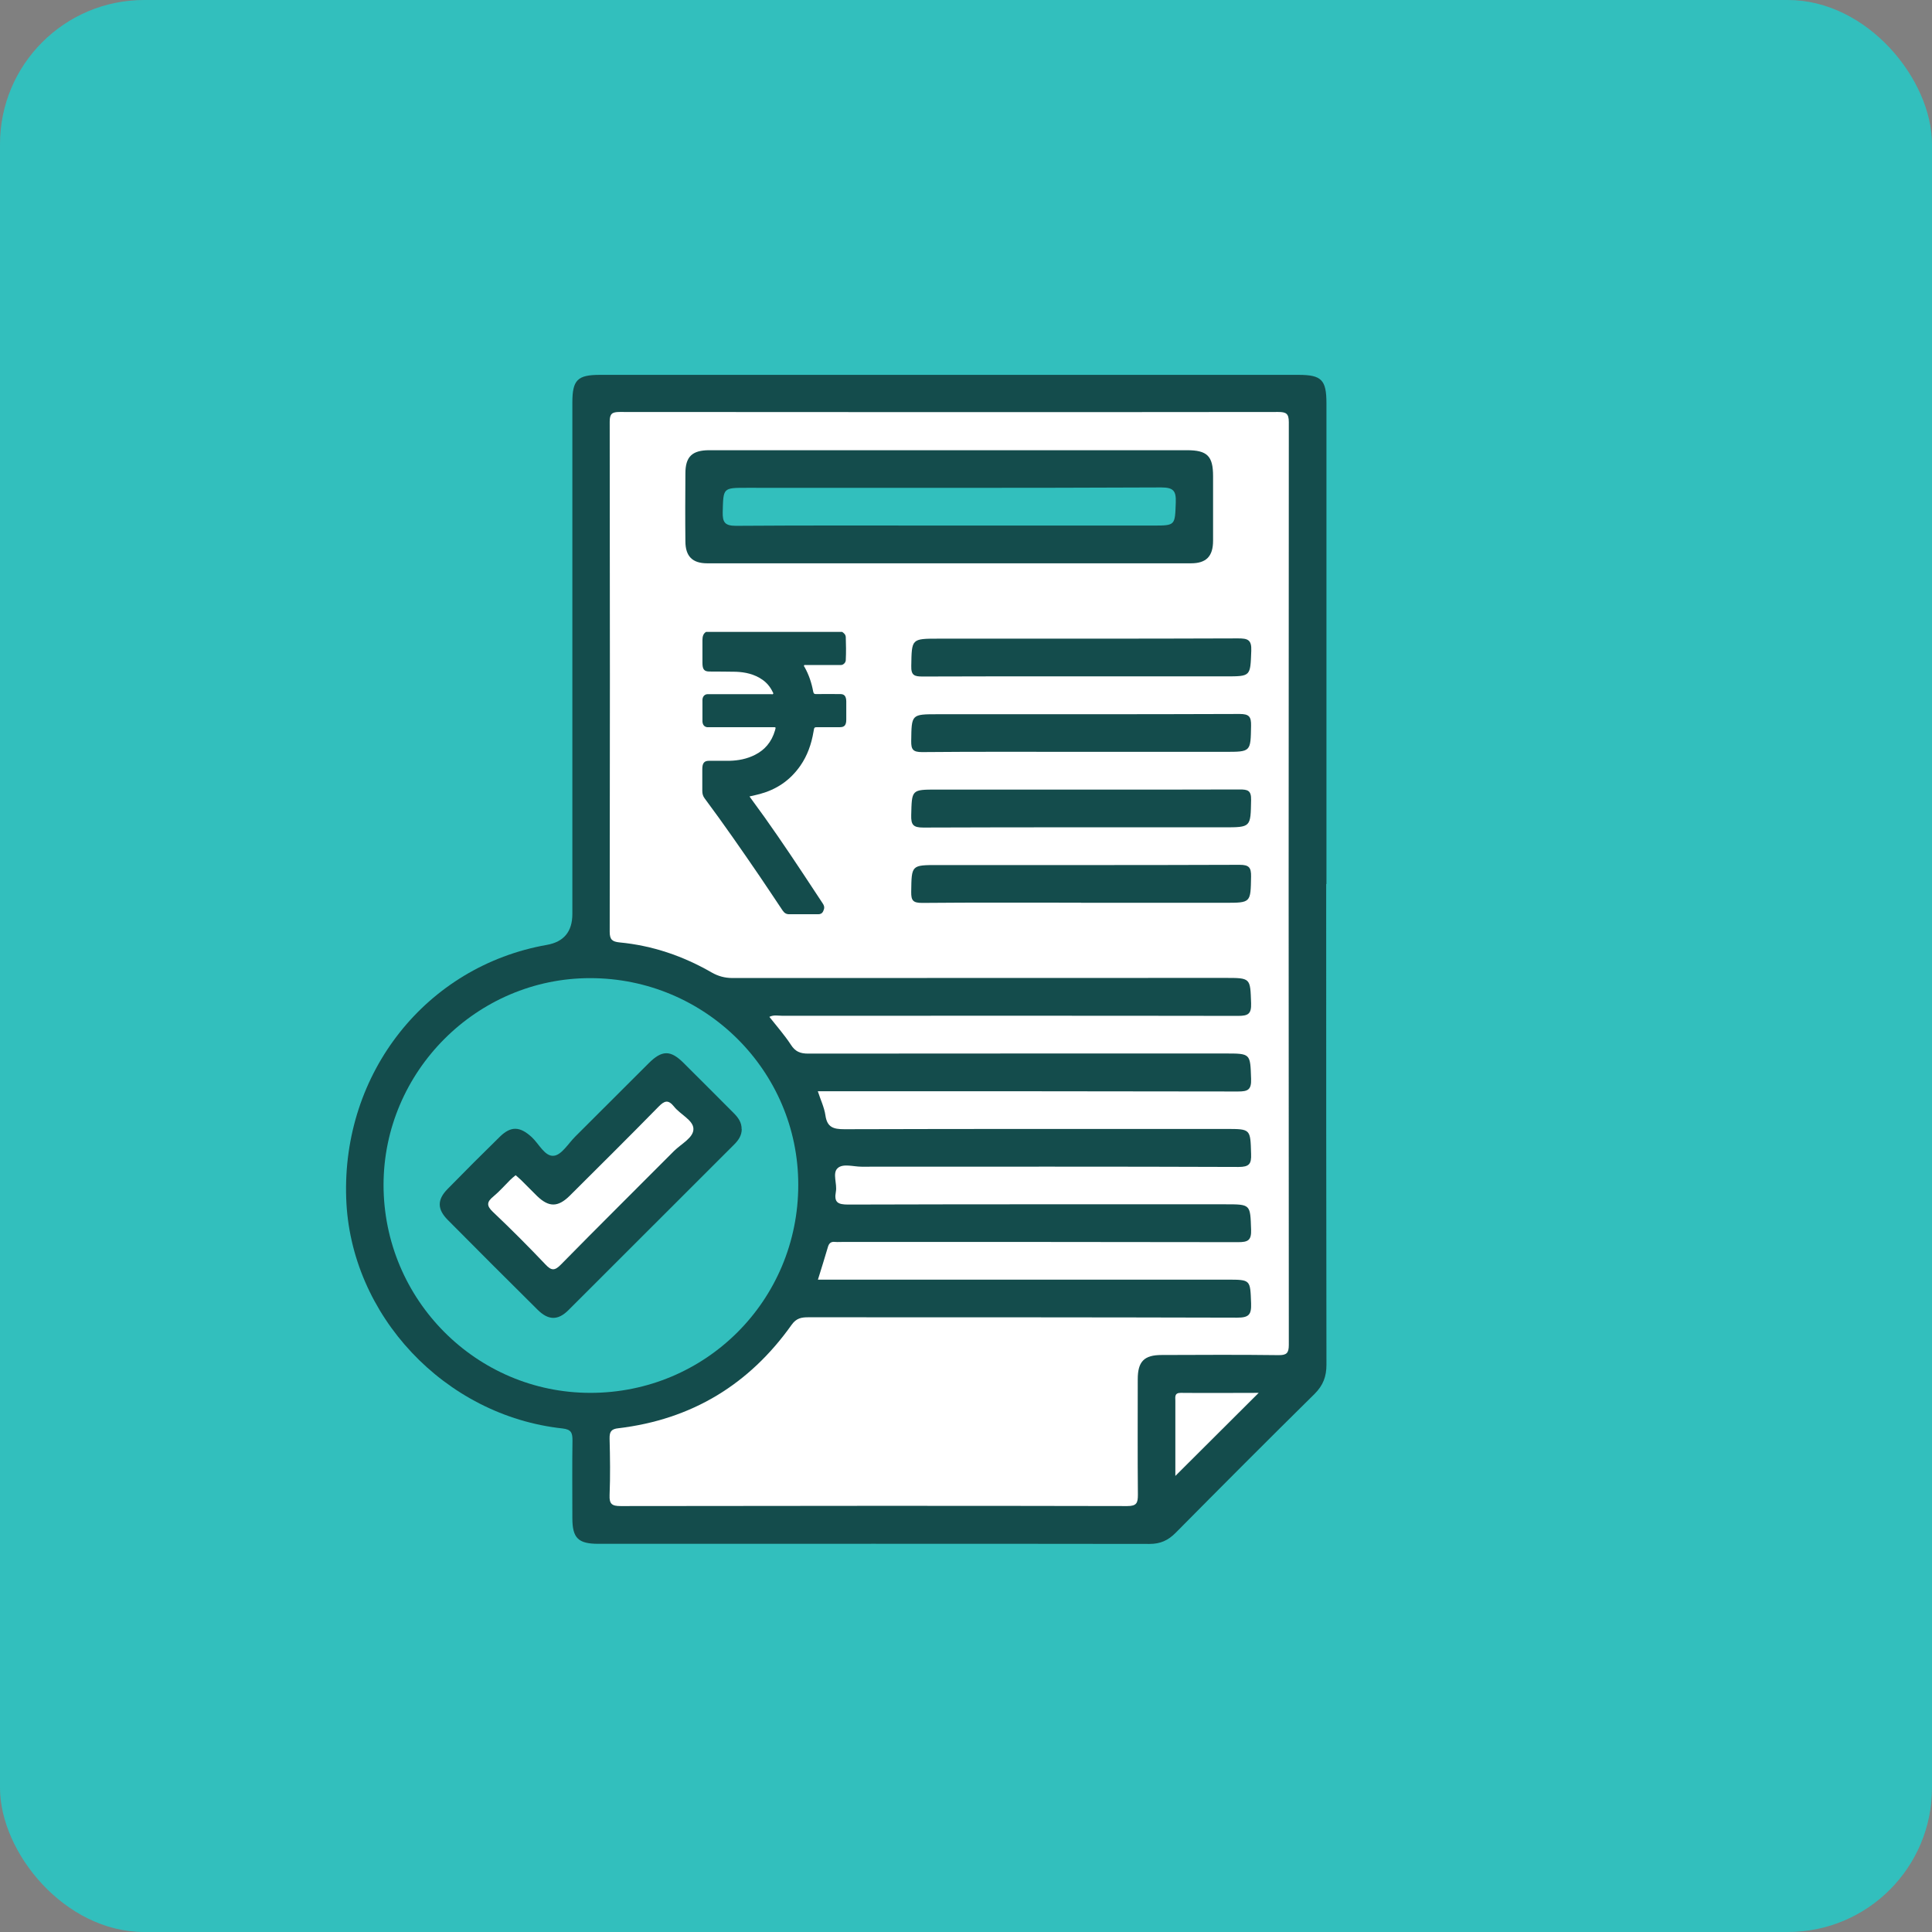
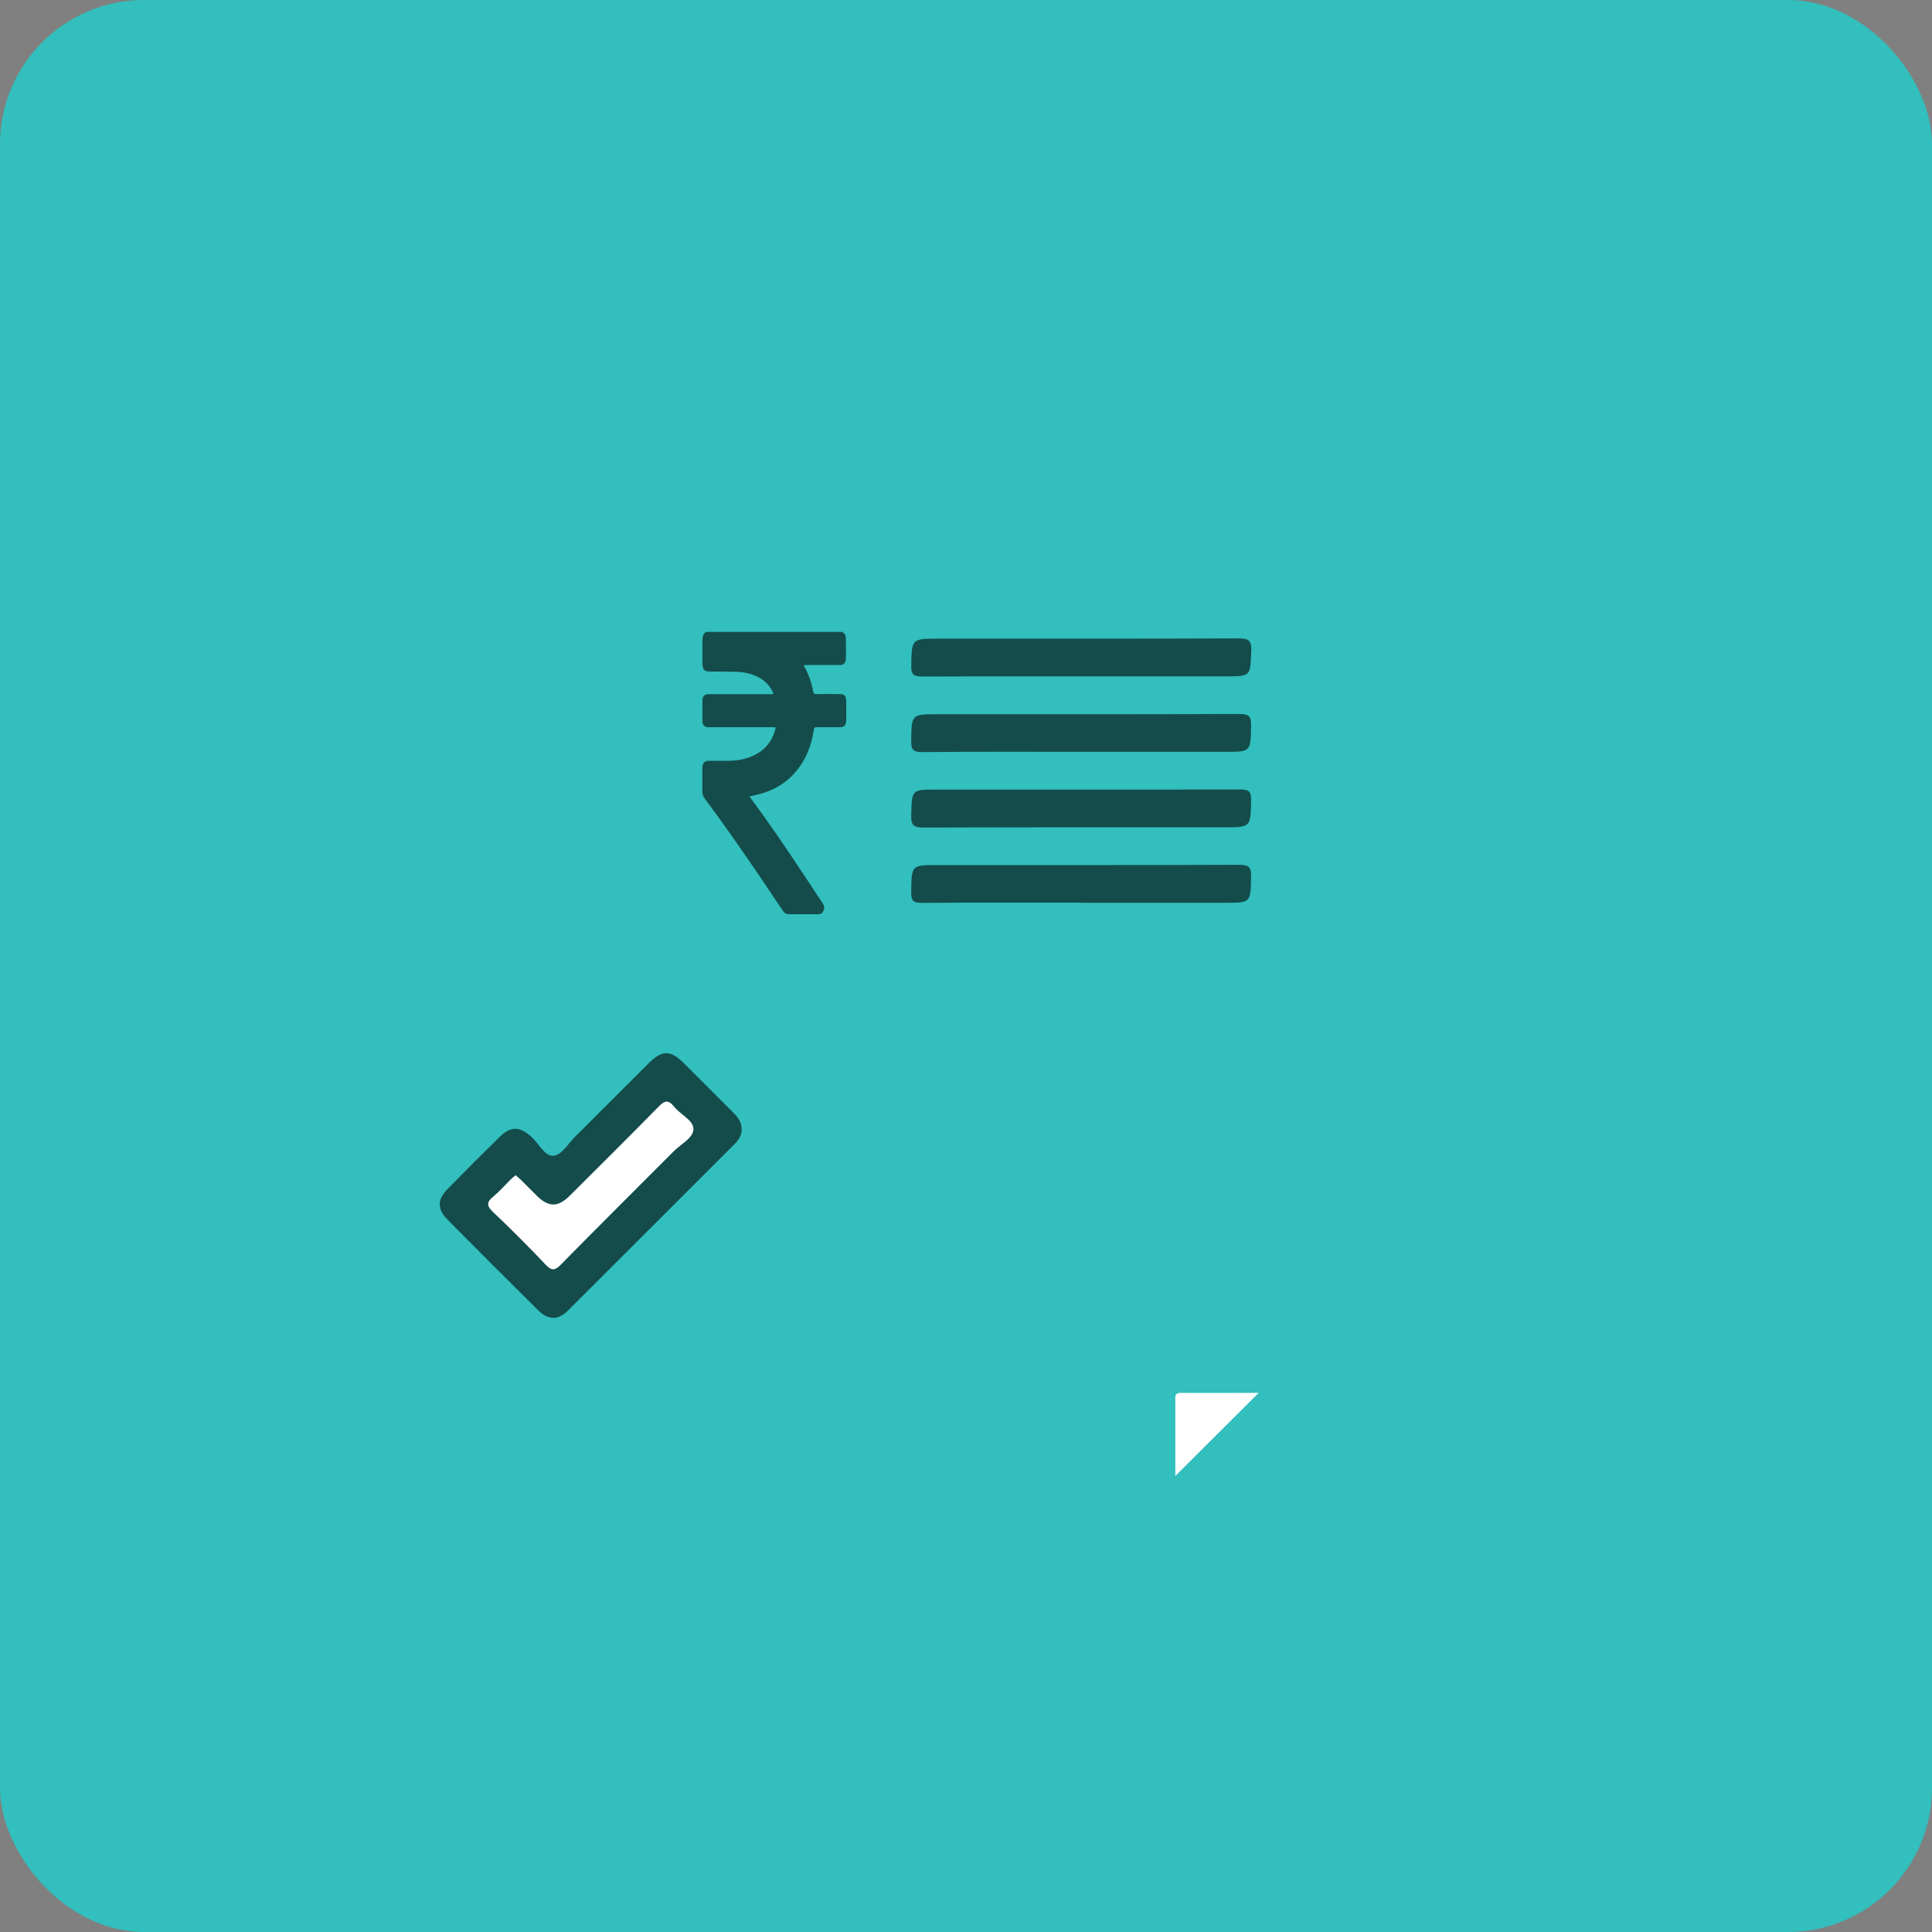
<svg xmlns="http://www.w3.org/2000/svg" width="67" height="67" viewBox="0 0 67 67" fill="none">
  <rect x="0" y="0" width="67" height="67" fill="#808080" stroke="none" />
  <rect width="67" height="67" rx="5" fill="#32BFBD" />
-   <path d="M45.991 30.656C45.991 36.214 45.991 41.769 46 47.327C46 47.742 45.883 48.044 45.59 48.338C43.97 49.936 42.364 51.547 40.765 53.162C40.506 53.421 40.239 53.542 39.867 53.542C33.492 53.533 27.118 53.538 20.747 53.538C20.047 53.538 19.849 53.335 19.849 52.644C19.849 51.745 19.84 50.847 19.853 49.949C19.853 49.685 19.806 49.573 19.512 49.538C15.422 49.098 12.144 45.608 12.006 41.557C11.854 37.203 14.783 33.506 18.963 32.768C19.554 32.664 19.849 32.307 19.849 31.697C19.849 25.784 19.849 19.876 19.849 13.963C19.849 13.177 20.026 13 20.803 13C28.88 13 36.956 13 45.032 13C45.831 13 46 13.173 46 13.989C46 19.547 46 25.102 46 30.66L45.991 30.656Z" fill="#144C4C" />
-   <path d="M28.357 37.843H28.836C33.535 37.843 38.234 37.843 42.933 37.852C43.274 37.852 43.4 37.795 43.387 37.415C43.356 36.534 43.378 36.534 42.488 36.534C37.668 36.534 32.844 36.534 28.024 36.538C27.752 36.538 27.579 36.469 27.428 36.232C27.208 35.895 26.94 35.593 26.681 35.264C26.832 35.187 26.983 35.226 27.126 35.226C32.395 35.226 37.668 35.221 42.938 35.23C43.287 35.23 43.4 35.161 43.387 34.789C43.356 33.913 43.378 33.913 42.484 33.913C36.792 33.913 31.099 33.913 25.407 33.917C25.139 33.917 24.91 33.856 24.677 33.723C23.688 33.153 22.625 32.79 21.485 32.682C21.235 32.656 21.144 32.587 21.144 32.315C21.153 26.415 21.153 20.52 21.144 14.62C21.144 14.344 21.23 14.287 21.49 14.287C29.104 14.292 36.718 14.296 44.328 14.287C44.605 14.287 44.695 14.344 44.695 14.642C44.687 25.305 44.687 35.973 44.695 46.636C44.695 46.926 44.618 46.999 44.333 46.995C42.985 46.977 41.638 46.986 40.286 46.99C39.677 46.99 39.456 47.215 39.456 47.833C39.456 49.167 39.448 50.502 39.461 51.836C39.461 52.121 39.418 52.229 39.094 52.229C33.237 52.216 27.381 52.221 21.524 52.229C21.222 52.229 21.127 52.16 21.14 51.849C21.166 51.197 21.157 50.541 21.14 49.888C21.136 49.651 21.196 49.556 21.446 49.53C23.982 49.228 25.981 48.018 27.454 45.941C27.618 45.712 27.791 45.682 28.033 45.682C32.991 45.682 37.949 45.682 42.907 45.695C43.313 45.695 43.4 45.587 43.387 45.202C43.356 44.377 43.378 44.377 42.557 44.377H28.365C28.486 43.98 28.603 43.622 28.707 43.259C28.745 43.116 28.815 43.051 28.961 43.069C29.056 43.077 29.151 43.069 29.247 43.069C33.807 43.069 38.372 43.069 42.933 43.077C43.279 43.077 43.4 43.017 43.387 42.641C43.356 41.764 43.378 41.764 42.488 41.764C38.13 41.764 33.773 41.76 29.415 41.773C29.056 41.773 28.918 41.7 28.987 41.328C29.039 41.052 28.858 40.685 29.048 40.512C29.233 40.339 29.592 40.46 29.877 40.46C34.235 40.46 38.593 40.452 42.95 40.469C43.322 40.469 43.4 40.365 43.387 40.02C43.361 39.151 43.378 39.151 42.519 39.151C38.105 39.151 33.695 39.147 29.281 39.16C28.901 39.16 28.685 39.095 28.625 38.681C28.586 38.404 28.456 38.141 28.361 37.843H28.357Z" fill="white" />
-   <path d="M20.474 48.303C16.518 48.303 13.305 45.072 13.301 41.095C13.301 37.16 16.536 33.917 20.47 33.921C24.452 33.921 27.687 37.139 27.683 41.09C27.683 45.094 24.474 48.303 20.474 48.303Z" fill="#32BFBD" />
  <path d="M40.76 51.188C40.76 50.32 40.76 49.447 40.76 48.579C40.76 48.45 40.721 48.303 40.946 48.303C41.849 48.312 42.756 48.303 43.65 48.303C42.682 49.27 41.728 50.221 40.76 51.184V51.188Z" fill="white" />
-   <path d="M32.959 15.613C35.693 15.613 38.431 15.613 41.165 15.613C41.865 15.613 42.068 15.816 42.068 16.507C42.068 17.254 42.068 18.006 42.068 18.753C42.068 19.293 41.831 19.535 41.304 19.535C35.711 19.535 30.117 19.535 24.524 19.535C24.015 19.535 23.773 19.293 23.769 18.783C23.76 17.993 23.764 17.202 23.769 16.416C23.769 15.838 24.002 15.613 24.598 15.613C27.388 15.613 30.178 15.613 32.968 15.613H32.959Z" fill="#144C4C" />
  <path d="M37.51 23.456C35.67 23.456 33.835 23.452 31.995 23.461C31.71 23.461 31.593 23.422 31.602 23.094C31.619 22.148 31.602 22.148 32.556 22.148C36.016 22.148 39.475 22.152 42.935 22.139C43.267 22.139 43.41 22.182 43.393 22.571C43.358 23.456 43.384 23.456 42.499 23.456C40.836 23.456 39.177 23.456 37.515 23.456H37.51Z" fill="#144C4C" />
  <path d="M37.491 26.073C35.651 26.073 33.815 26.065 31.976 26.082C31.66 26.082 31.596 25.991 31.6 25.698C31.613 24.769 31.6 24.769 32.528 24.769C36.014 24.769 39.499 24.773 42.989 24.76C43.321 24.76 43.391 24.855 43.386 25.166C43.369 26.073 43.386 26.073 42.479 26.073C40.816 26.073 39.158 26.073 37.495 26.073H37.491Z" fill="#144C4C" />
  <path d="M37.513 27.382C39.34 27.382 41.162 27.386 42.989 27.378C43.266 27.378 43.395 27.408 43.387 27.741C43.369 28.691 43.387 28.691 42.437 28.691C38.964 28.691 35.492 28.686 32.019 28.699C31.669 28.699 31.592 28.604 31.6 28.272C31.622 27.382 31.605 27.382 32.49 27.382H37.517H37.513Z" fill="#144C4C" />
  <path d="M37.491 31.304C35.651 31.304 33.815 31.295 31.976 31.312C31.66 31.312 31.596 31.226 31.6 30.928C31.613 29.999 31.6 29.999 32.528 29.999C36.014 29.999 39.499 30.004 42.989 29.991C43.317 29.991 43.391 30.086 43.386 30.397C43.369 31.308 43.386 31.308 42.479 31.308C40.816 31.308 39.158 31.308 37.495 31.308L37.491 31.304Z" fill="#144C4C" />
  <path d="M25.723 39.156C25.723 39.376 25.611 39.54 25.46 39.691C23.542 41.605 21.629 43.522 19.712 45.435C19.349 45.798 19.016 45.79 18.645 45.422C17.599 44.386 16.563 43.349 15.526 42.304C15.159 41.933 15.159 41.605 15.518 41.237C16.118 40.624 16.723 40.019 17.336 39.419C17.721 39.043 18.031 39.061 18.437 39.432C18.692 39.665 18.895 40.119 19.21 40.08C19.478 40.05 19.707 39.657 19.949 39.415C20.8 38.568 21.642 37.722 22.493 36.875C22.955 36.413 23.253 36.409 23.706 36.862C24.285 37.437 24.86 38.016 25.438 38.594C25.598 38.754 25.723 38.922 25.719 39.16L25.723 39.156Z" fill="#144C4C" />
  <path d="M32.919 18.226C30.453 18.226 27.991 18.217 25.525 18.235C25.137 18.235 25.055 18.114 25.063 17.755C25.085 16.917 25.067 16.917 25.892 16.917C30.686 16.917 35.476 16.926 40.27 16.904C40.702 16.904 40.788 17.029 40.775 17.427C40.745 18.222 40.767 18.226 39.989 18.226H32.924H32.919Z" fill="#32BFBD" />
  <path d="M17.88 40.754C17.958 40.823 18.018 40.87 18.074 40.926C18.26 41.108 18.437 41.294 18.623 41.475C19.029 41.868 19.344 41.872 19.75 41.475C20.782 40.447 21.815 39.423 22.834 38.383C23.041 38.171 23.171 38.123 23.374 38.374C23.59 38.65 24.043 38.845 24.047 39.147C24.056 39.454 23.62 39.67 23.374 39.916C22.069 41.229 20.752 42.529 19.456 43.85C19.245 44.066 19.128 44.079 18.916 43.85C18.325 43.228 17.72 42.62 17.098 42.032C16.865 41.812 16.878 41.682 17.111 41.492C17.319 41.319 17.5 41.112 17.694 40.918C17.75 40.862 17.811 40.814 17.884 40.754H17.88Z" fill="white" />
  <path d="M24.481 21.914H29.206C29.266 21.957 29.327 22.001 29.331 22.1C29.34 22.359 29.344 22.623 29.331 22.882C29.331 22.959 29.288 23.011 29.236 23.042C29.193 23.067 29.145 23.063 29.102 23.063C28.713 23.063 28.329 23.063 27.94 23.063C27.923 23.063 27.897 23.05 27.884 23.076C27.871 23.102 27.897 23.124 27.906 23.141C28.048 23.396 28.143 23.672 28.199 23.974C28.212 24.035 28.225 24.07 28.29 24.07C28.575 24.065 28.86 24.07 29.145 24.07C29.283 24.07 29.344 24.147 29.348 24.32C29.348 24.532 29.348 24.739 29.348 24.951C29.348 25.145 29.288 25.218 29.128 25.218C28.873 25.218 28.618 25.218 28.363 25.218C28.234 25.218 28.238 25.218 28.212 25.374C28.139 25.81 27.996 26.207 27.759 26.549C27.387 27.084 26.908 27.382 26.359 27.533C26.238 27.568 26.118 27.589 25.992 27.62C26.014 27.65 26.027 27.672 26.044 27.693C26.675 28.544 27.275 29.429 27.867 30.323C28.087 30.656 28.307 30.993 28.528 31.325C28.597 31.429 28.597 31.494 28.549 31.597C28.51 31.684 28.445 31.705 28.376 31.705C28.04 31.705 27.703 31.705 27.366 31.705C27.271 31.705 27.202 31.666 27.141 31.576C26.878 31.178 26.614 30.79 26.351 30.397C25.725 29.481 25.094 28.57 24.438 27.689C24.381 27.615 24.355 27.533 24.355 27.43C24.355 27.179 24.355 26.924 24.355 26.674C24.355 26.466 24.42 26.384 24.584 26.384C24.822 26.384 25.059 26.384 25.297 26.384C25.604 26.376 25.906 26.32 26.191 26.173C26.511 26.009 26.757 25.745 26.878 25.326C26.908 25.218 26.908 25.218 26.817 25.218C26.079 25.218 25.34 25.218 24.602 25.218C24.576 25.218 24.546 25.218 24.52 25.218C24.424 25.205 24.364 25.132 24.36 25.015C24.36 24.769 24.36 24.523 24.36 24.281C24.36 24.186 24.403 24.117 24.472 24.087C24.511 24.07 24.554 24.074 24.593 24.074C25.31 24.074 26.031 24.074 26.748 24.074C26.77 24.074 26.8 24.087 26.813 24.061C26.826 24.035 26.8 24.009 26.791 23.987C26.705 23.81 26.584 23.672 26.442 23.573C26.156 23.374 25.841 23.309 25.522 23.296C25.215 23.288 24.908 23.292 24.606 23.288C24.42 23.288 24.36 23.214 24.36 22.985C24.36 22.722 24.36 22.463 24.36 22.199C24.36 22.07 24.39 21.971 24.485 21.914H24.481Z" fill="#144C4C" />
</svg>